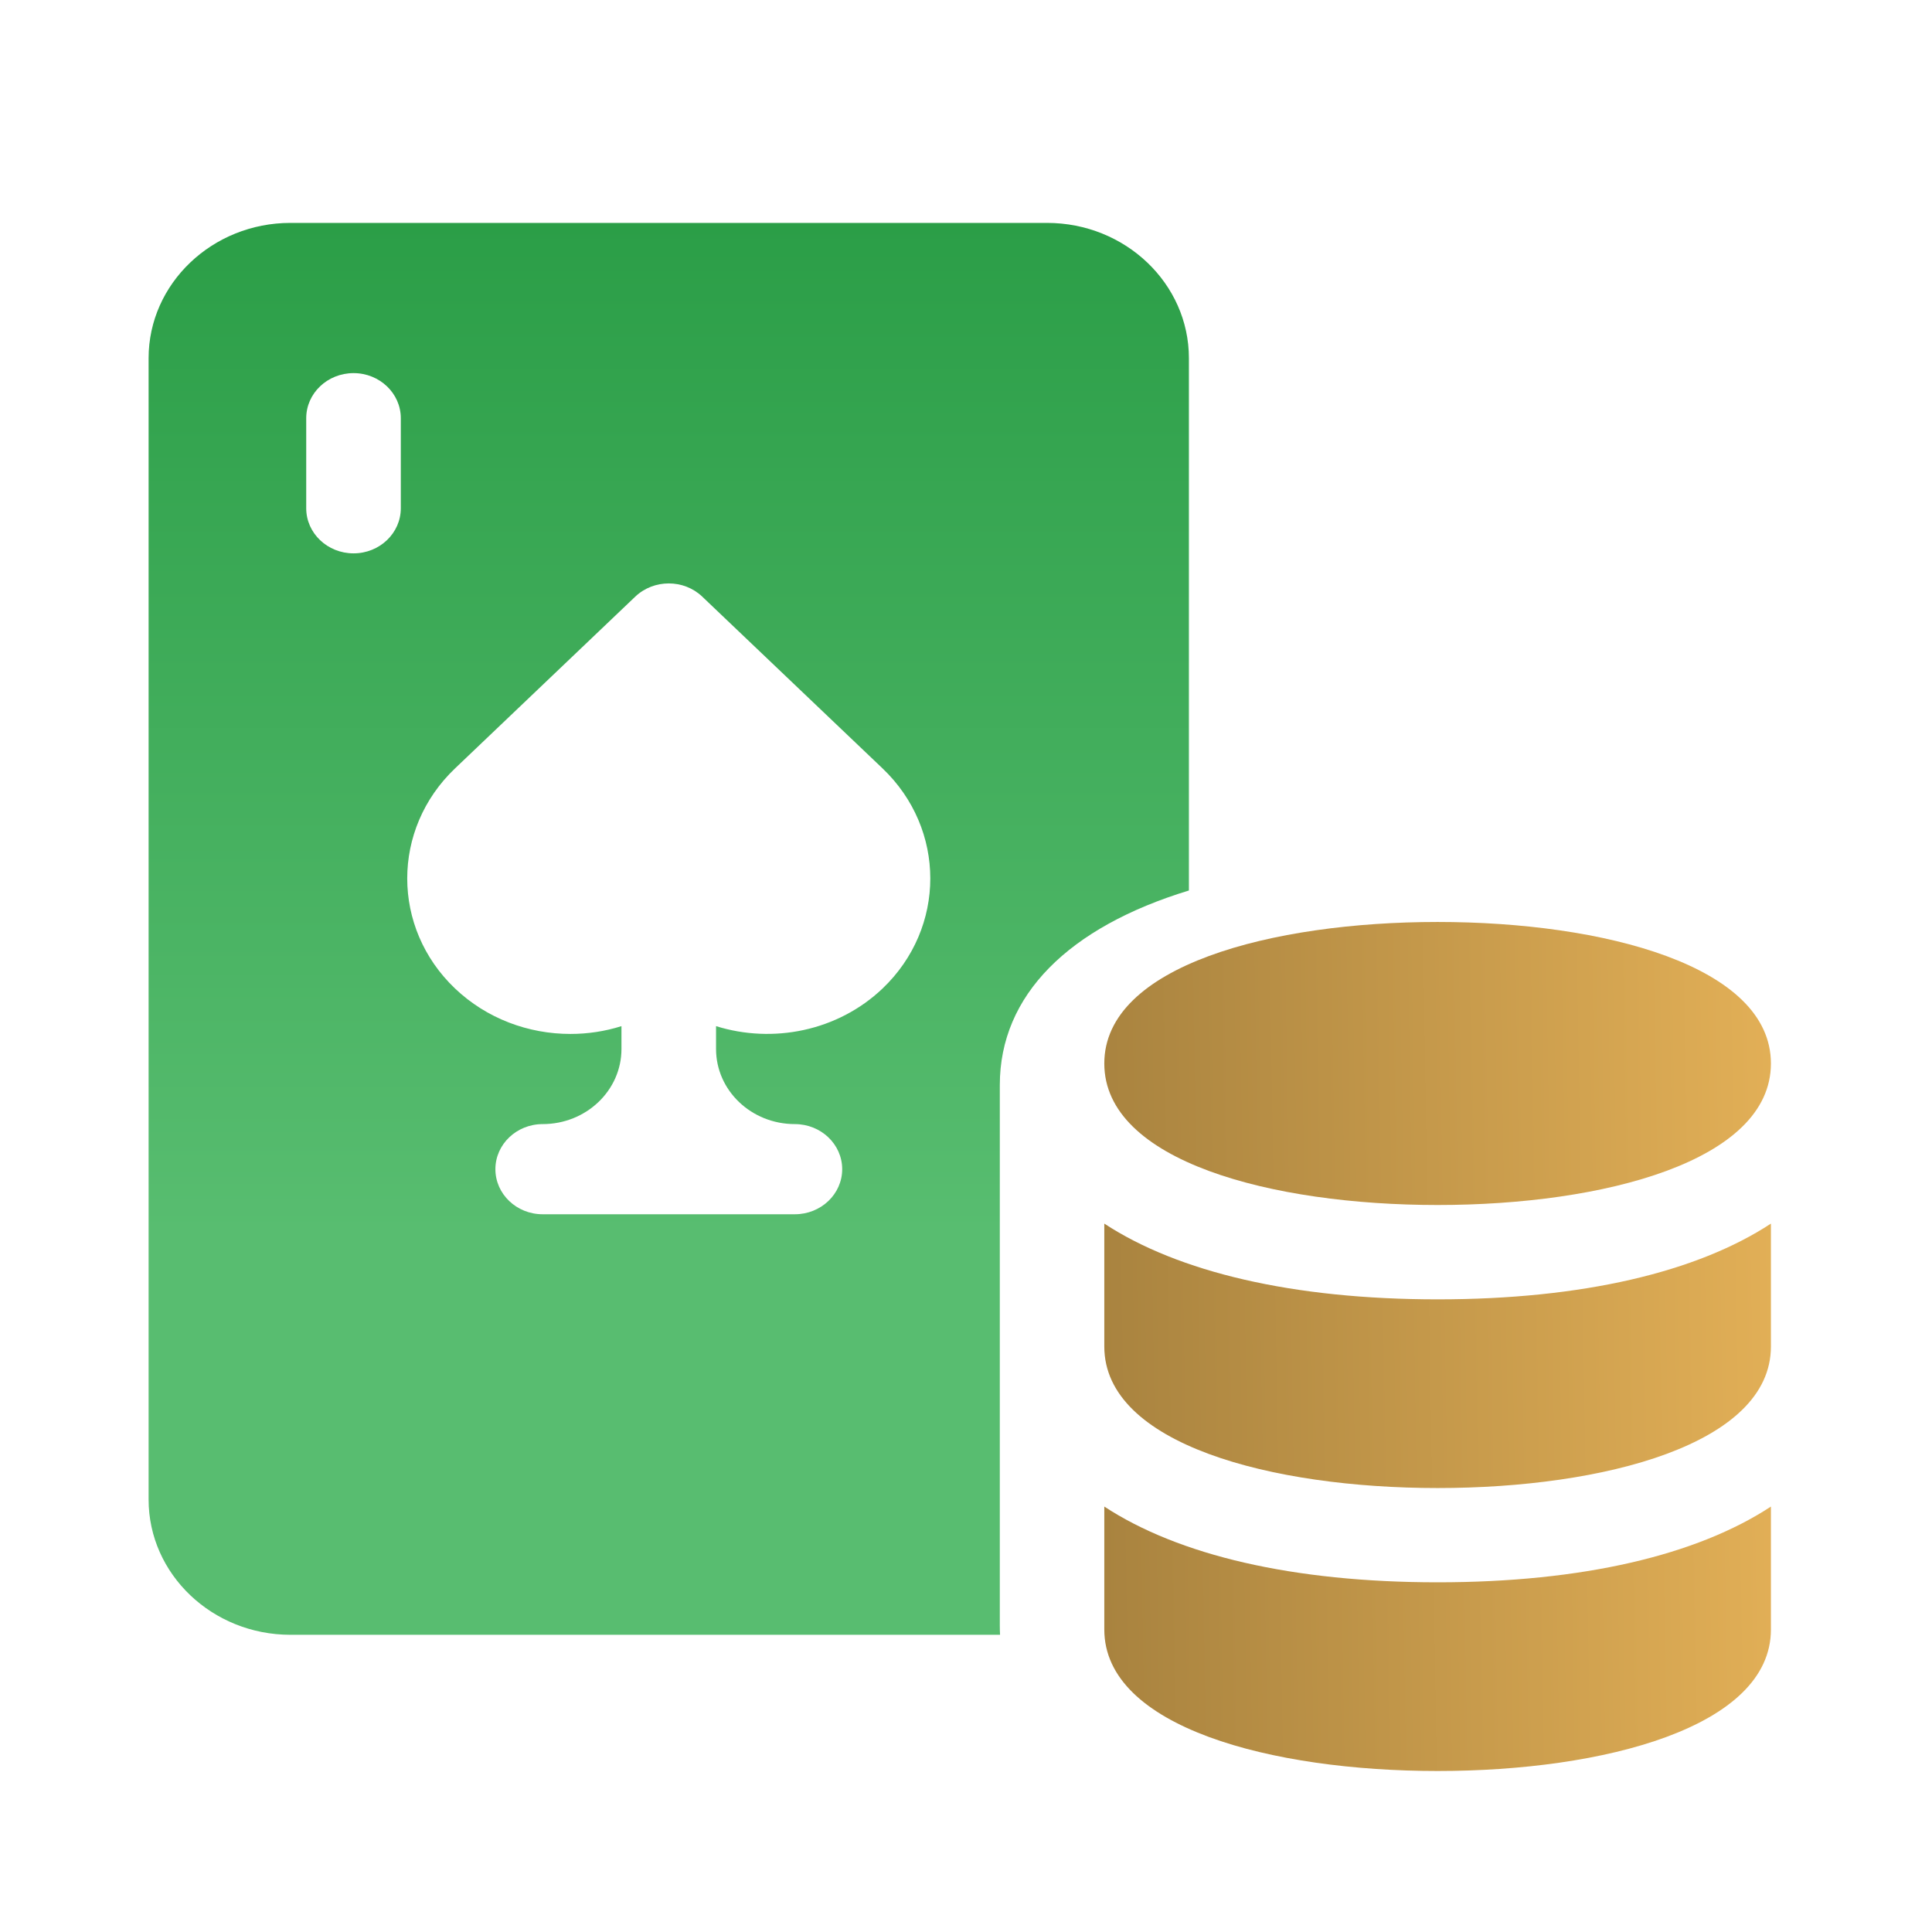
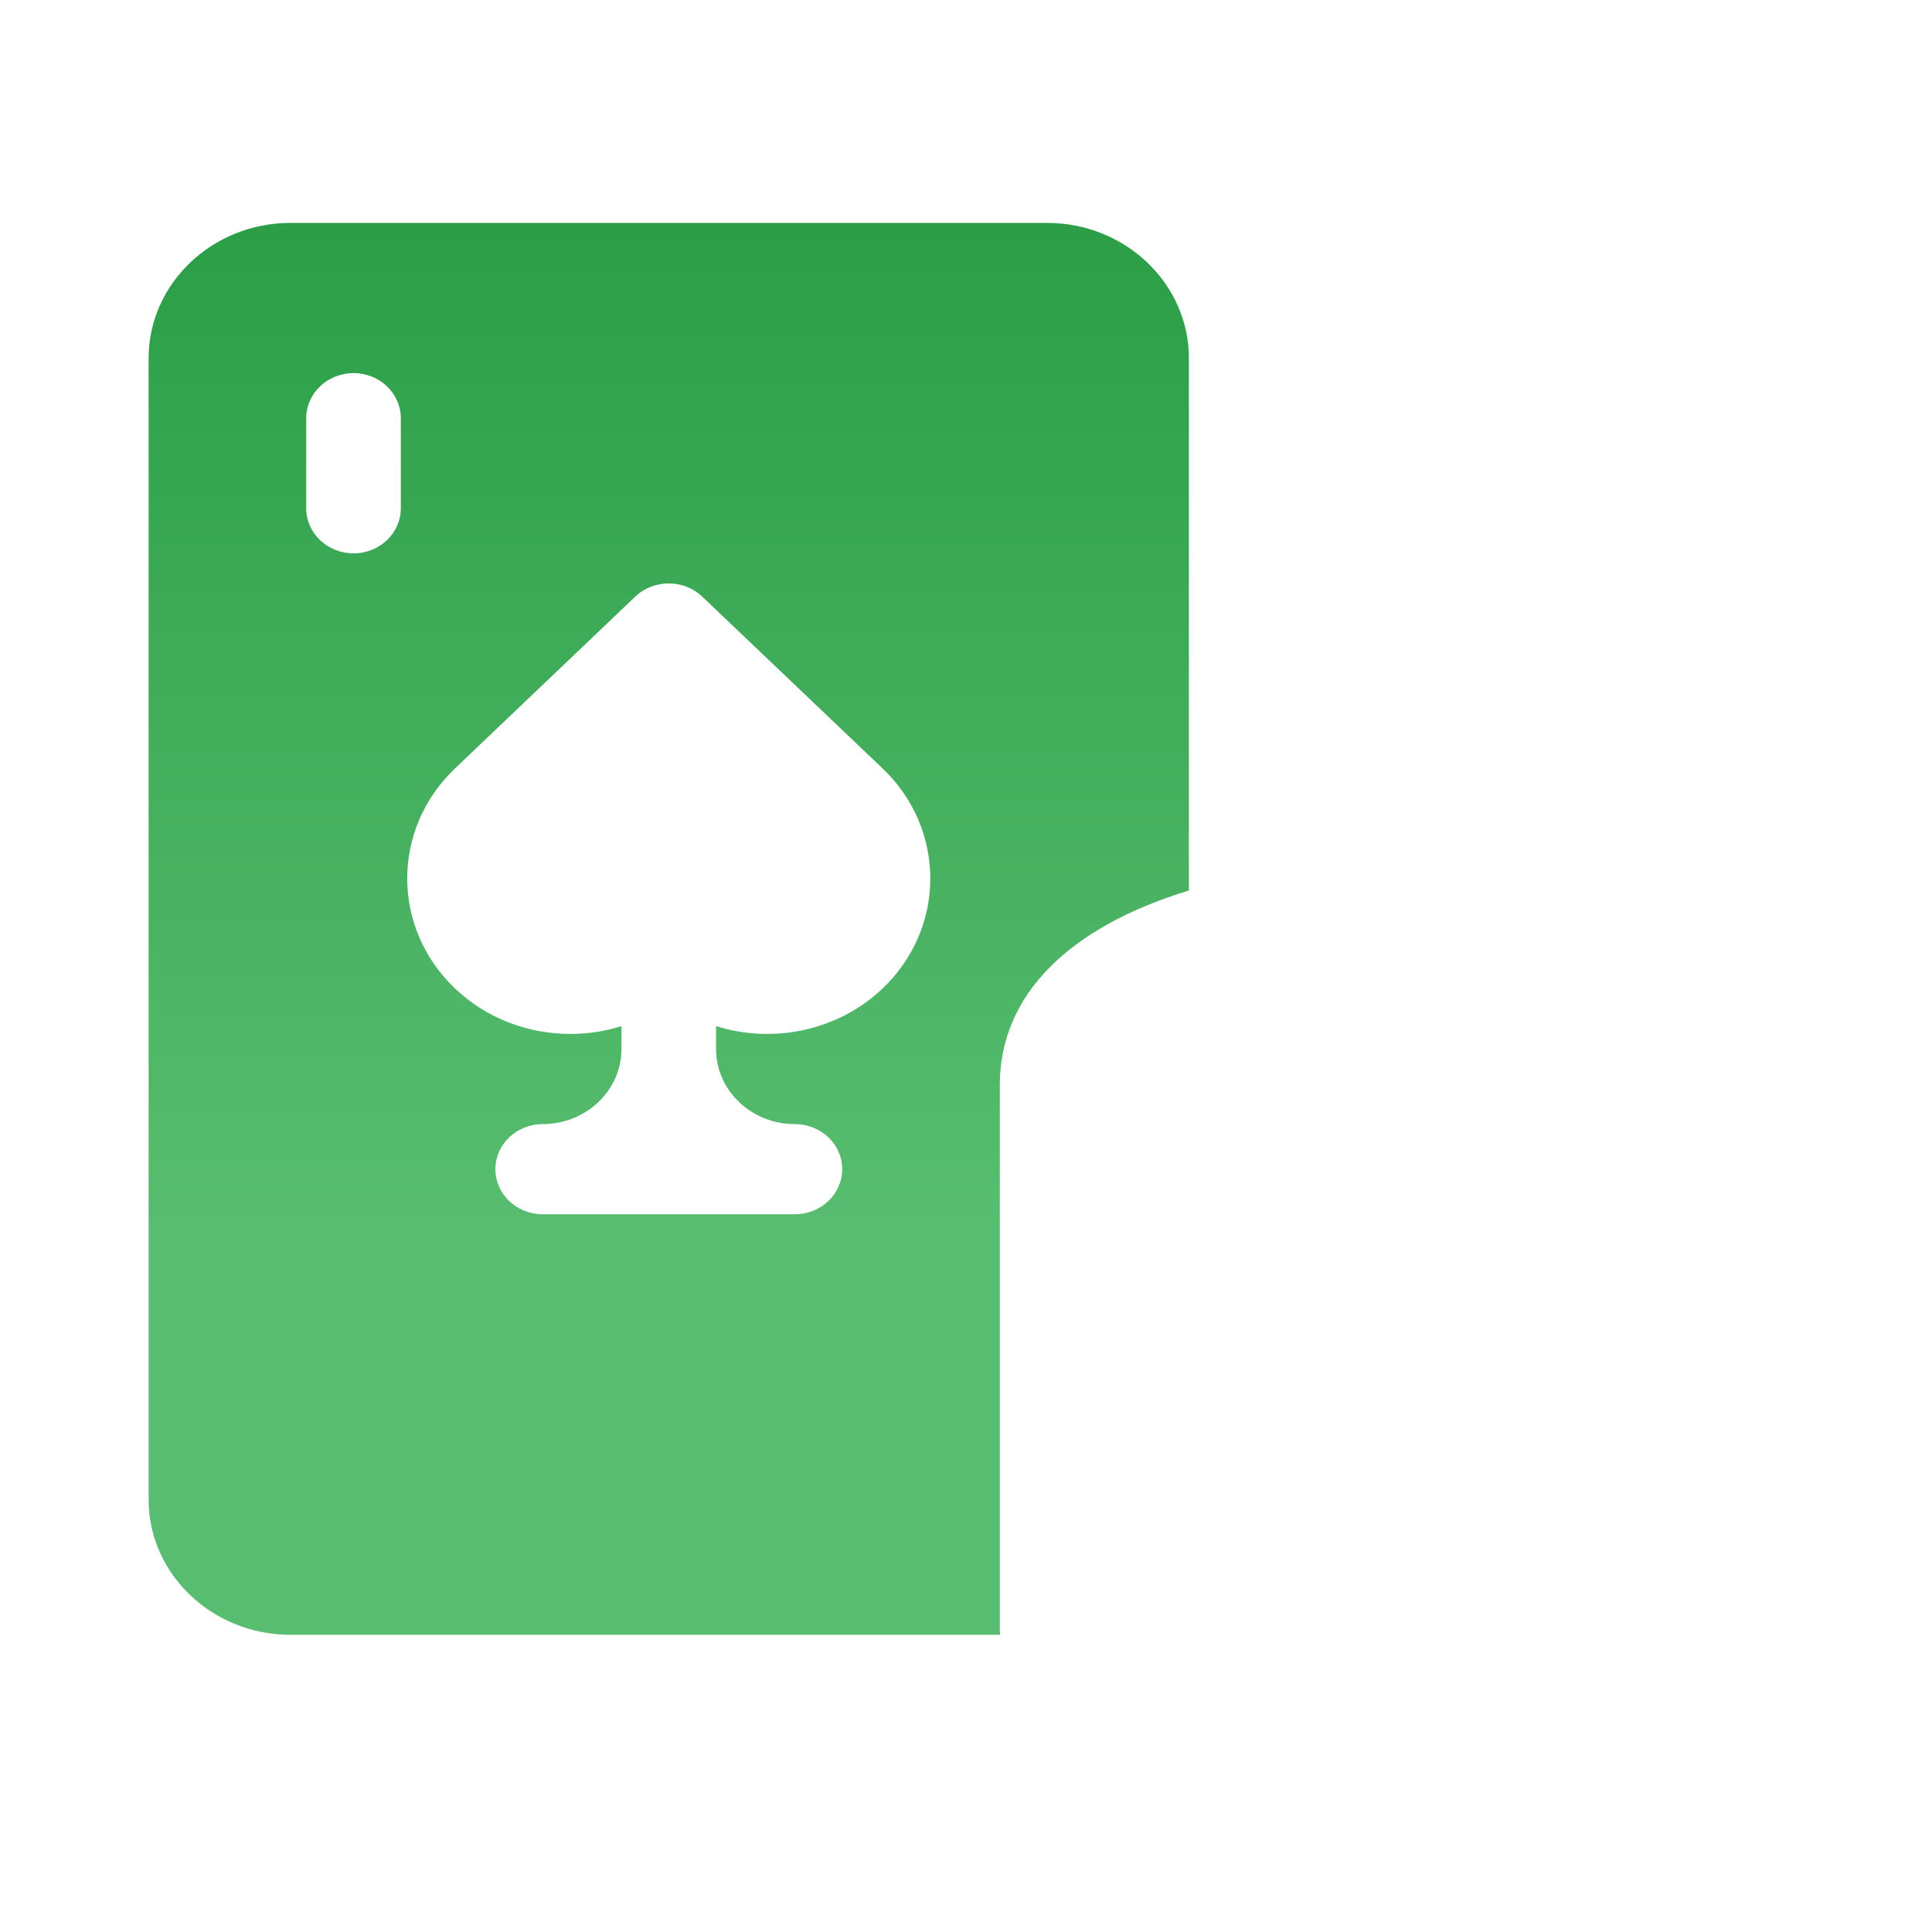
<svg xmlns="http://www.w3.org/2000/svg" width="24" height="24" viewBox="0 0 24 24" fill="none">
  <path d="M12.42 13.479C12.42 12.361 13.275 11.518 14.769 11.062V4.449C14.769 3.523 13.979 2.769 13.007 2.769H3.608C2.637 2.769 1.846 3.523 1.846 4.449V18.628C1.846 19.555 2.637 20.308 3.608 20.308H12.423C12.421 20.271 12.42 20.233 12.42 20.196V13.479ZM4.979 6.314C4.979 6.623 4.716 6.874 4.392 6.874C4.067 6.874 3.804 6.623 3.804 6.314V5.195C3.804 4.886 4.067 4.635 4.392 4.635C4.716 4.635 4.979 4.886 4.979 5.195V6.314ZM10.964 12.279C10.405 12.811 9.599 12.967 8.895 12.747V13.031C8.895 13.546 9.333 13.964 9.874 13.964C10.199 13.964 10.462 14.215 10.462 14.524C10.462 14.833 10.199 15.084 9.874 15.084H6.741C6.417 15.084 6.154 14.833 6.154 14.524C6.154 14.215 6.417 13.964 6.741 13.964C7.282 13.964 7.72 13.546 7.72 13.031V12.747C7.515 12.812 7.3 12.844 7.086 12.844C6.566 12.844 6.047 12.655 5.652 12.279C4.861 11.525 4.861 10.3 5.652 9.546L7.892 7.411C8.122 7.193 8.494 7.193 8.723 7.411L10.964 9.546C11.754 10.3 11.754 11.525 10.964 12.279Z" fill="url(#paint0_linear_13628_20754)" />
-   <path d="M17.859 14.969C15.798 14.969 13.718 14.425 13.718 13.211C13.718 11.997 15.798 11.453 17.859 11.453C19.92 11.453 21.999 11.997 21.999 13.211C21.999 14.425 19.92 14.969 17.859 14.969Z" fill="url(#paint1_linear_13628_20754)" />
-   <path d="M17.859 16.141C16.061 16.141 14.638 15.803 13.718 15.2V16.727C13.718 17.941 15.798 18.485 17.859 18.485C19.92 18.485 21.999 17.941 21.999 16.727V15.2C21.08 15.803 19.656 16.141 17.859 16.141Z" fill="url(#paint2_linear_13628_20754)" />
-   <path d="M17.859 19.656C16.061 19.656 14.638 19.319 13.718 18.715V20.242C13.718 21.457 15.798 22 17.859 22C19.92 22 21.999 21.457 21.999 20.242V18.715C21.08 19.319 19.656 19.656 17.859 19.656Z" fill="url(#paint3_linear_13628_20754)" />
  <defs>
    <linearGradient id="paint0_linear_13628_20754" x1="8.308" y1="2.769" x2="8.308" y2="15.316" gradientUnits="userSpaceOnUse">
      <stop stop-color="#2B9E47" />
      <stop offset="1" stop-color="#58BD70" />
    </linearGradient>
    <linearGradient id="paint1_linear_13628_20754" x1="21.999" y1="2" x2="13.04" y2="2.148" gradientUnits="userSpaceOnUse">
      <stop stop-color="#E3B057" />
      <stop offset="1" stop-color="#A6813E" />
    </linearGradient>
    <linearGradient id="paint2_linear_13628_20754" x1="21.999" y1="2" x2="13.04" y2="2.148" gradientUnits="userSpaceOnUse">
      <stop stop-color="#E3B057" />
      <stop offset="1" stop-color="#A6813E" />
    </linearGradient>
    <linearGradient id="paint3_linear_13628_20754" x1="21.999" y1="2" x2="13.04" y2="2.148" gradientUnits="userSpaceOnUse">
      <stop stop-color="#E3B057" />
      <stop offset="1" stop-color="#A6813E" />
    </linearGradient>
  </defs>
</svg>